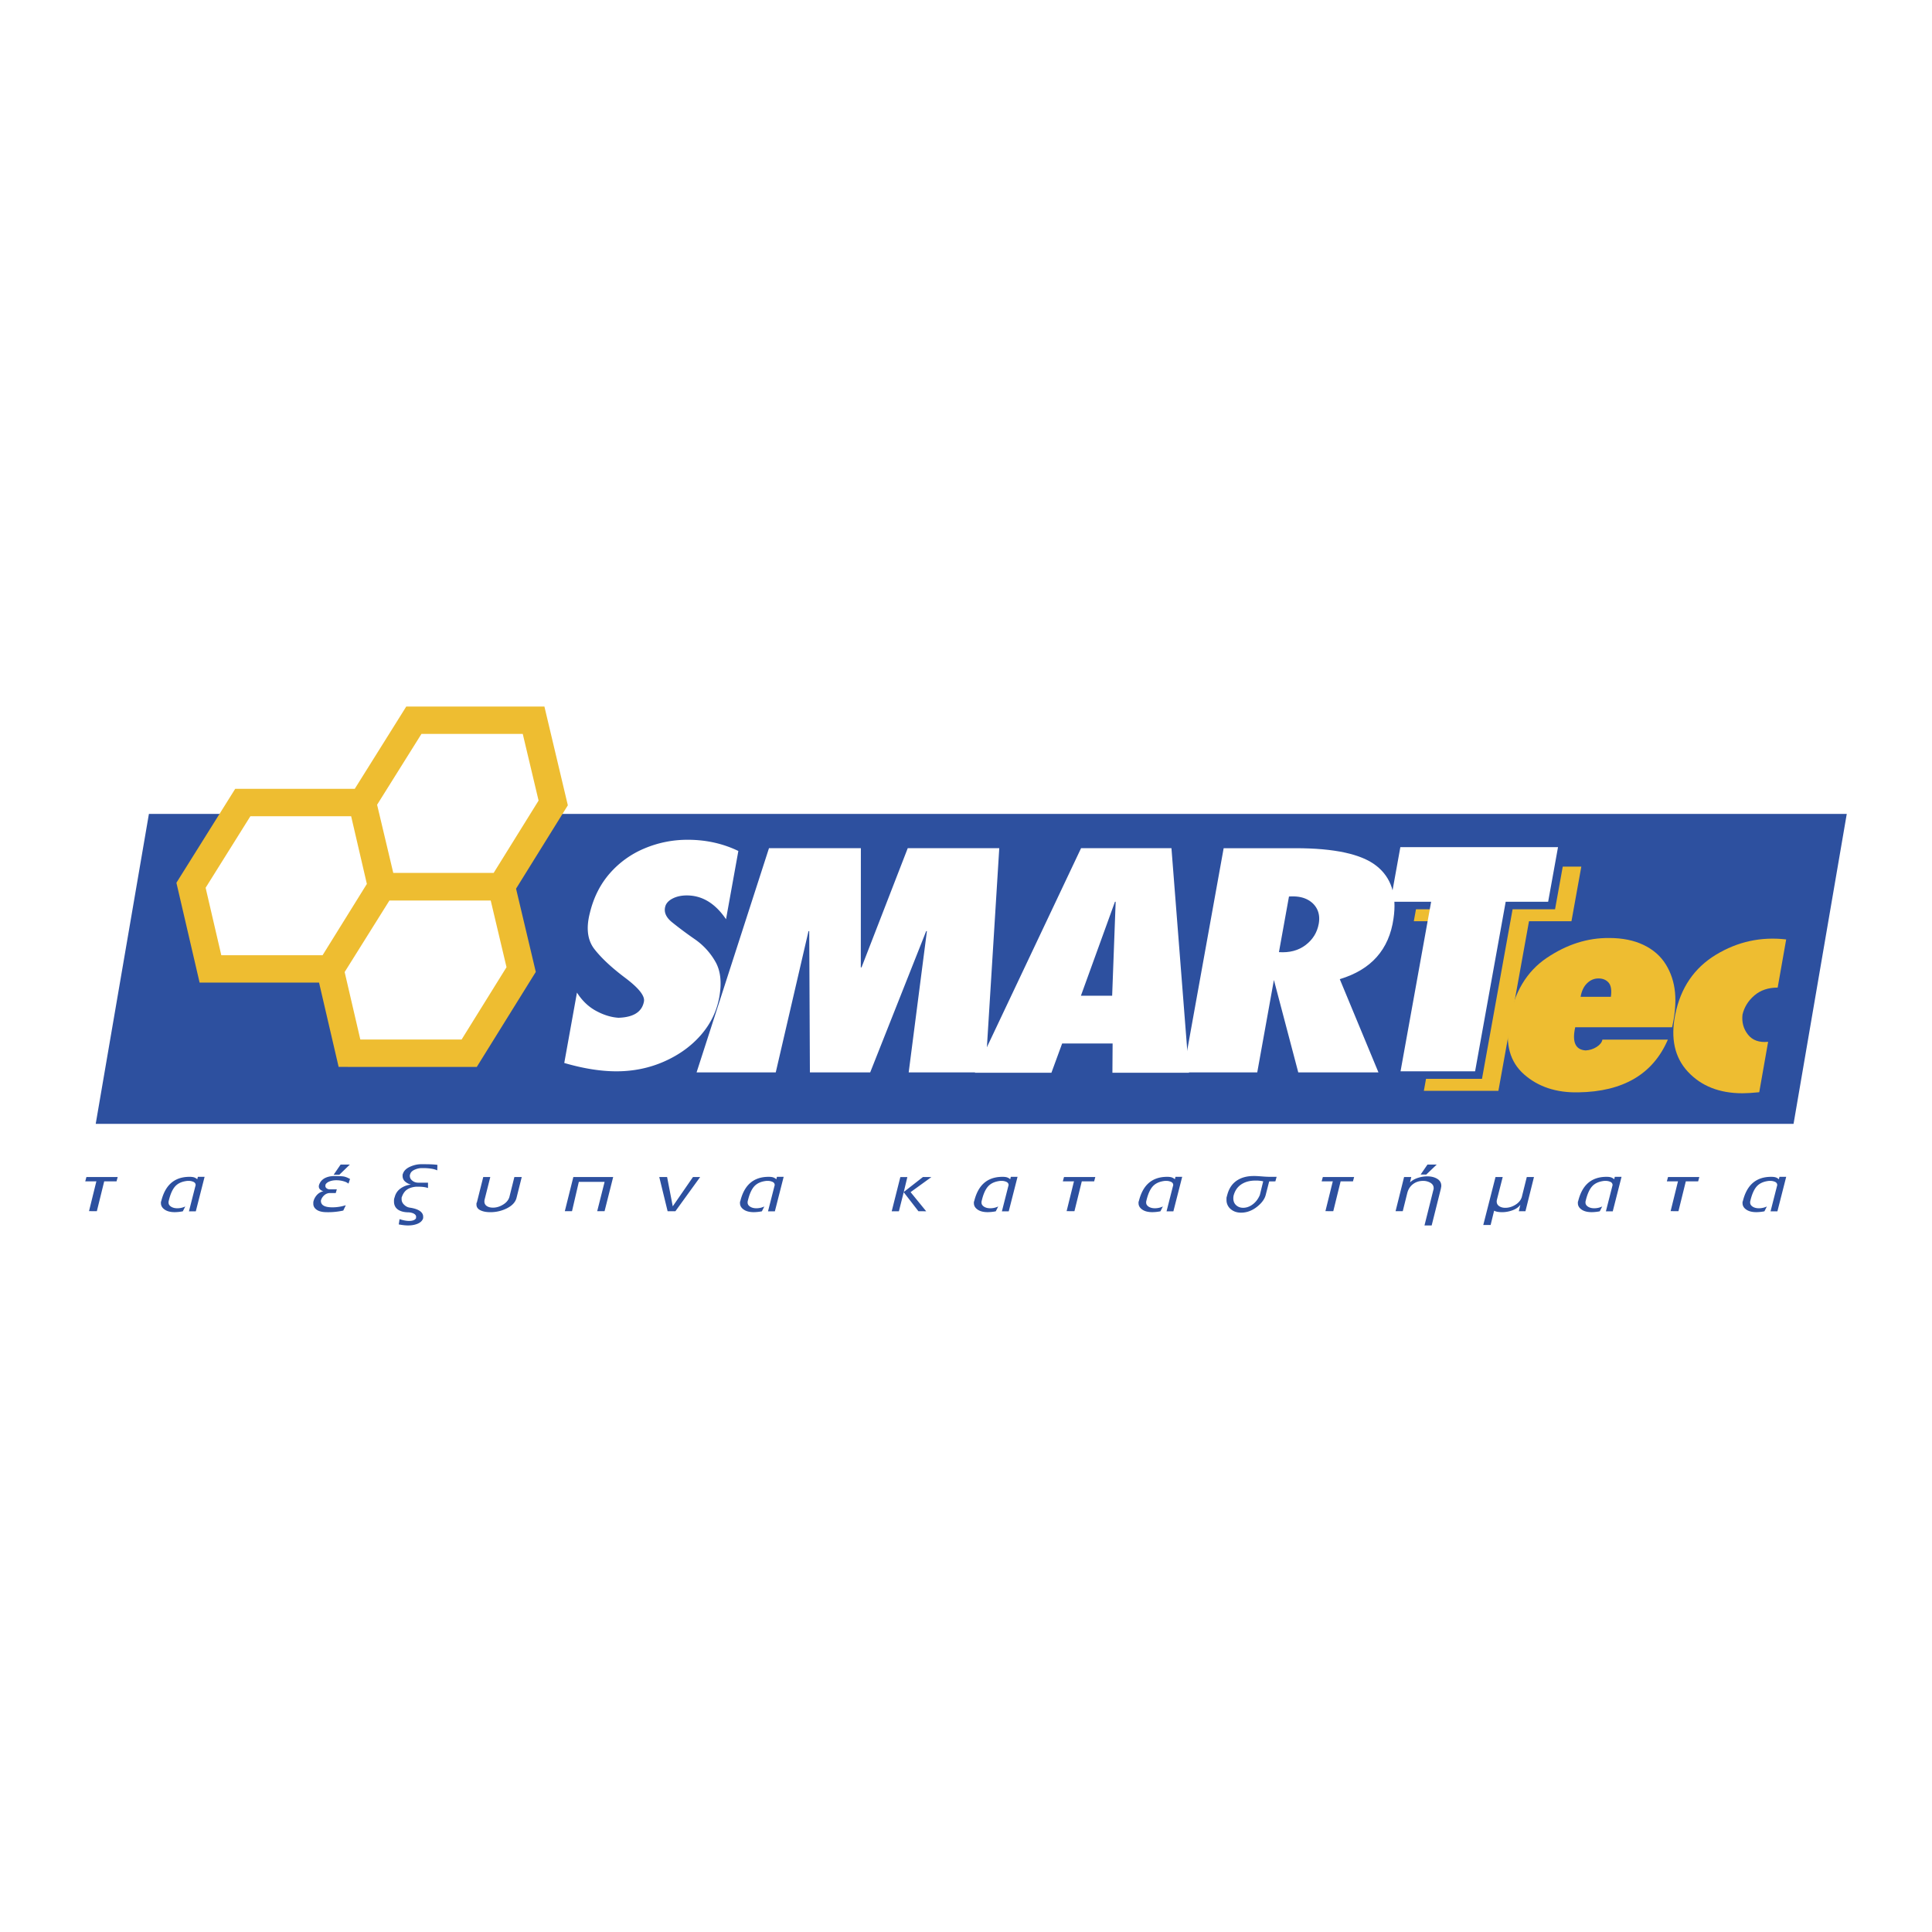
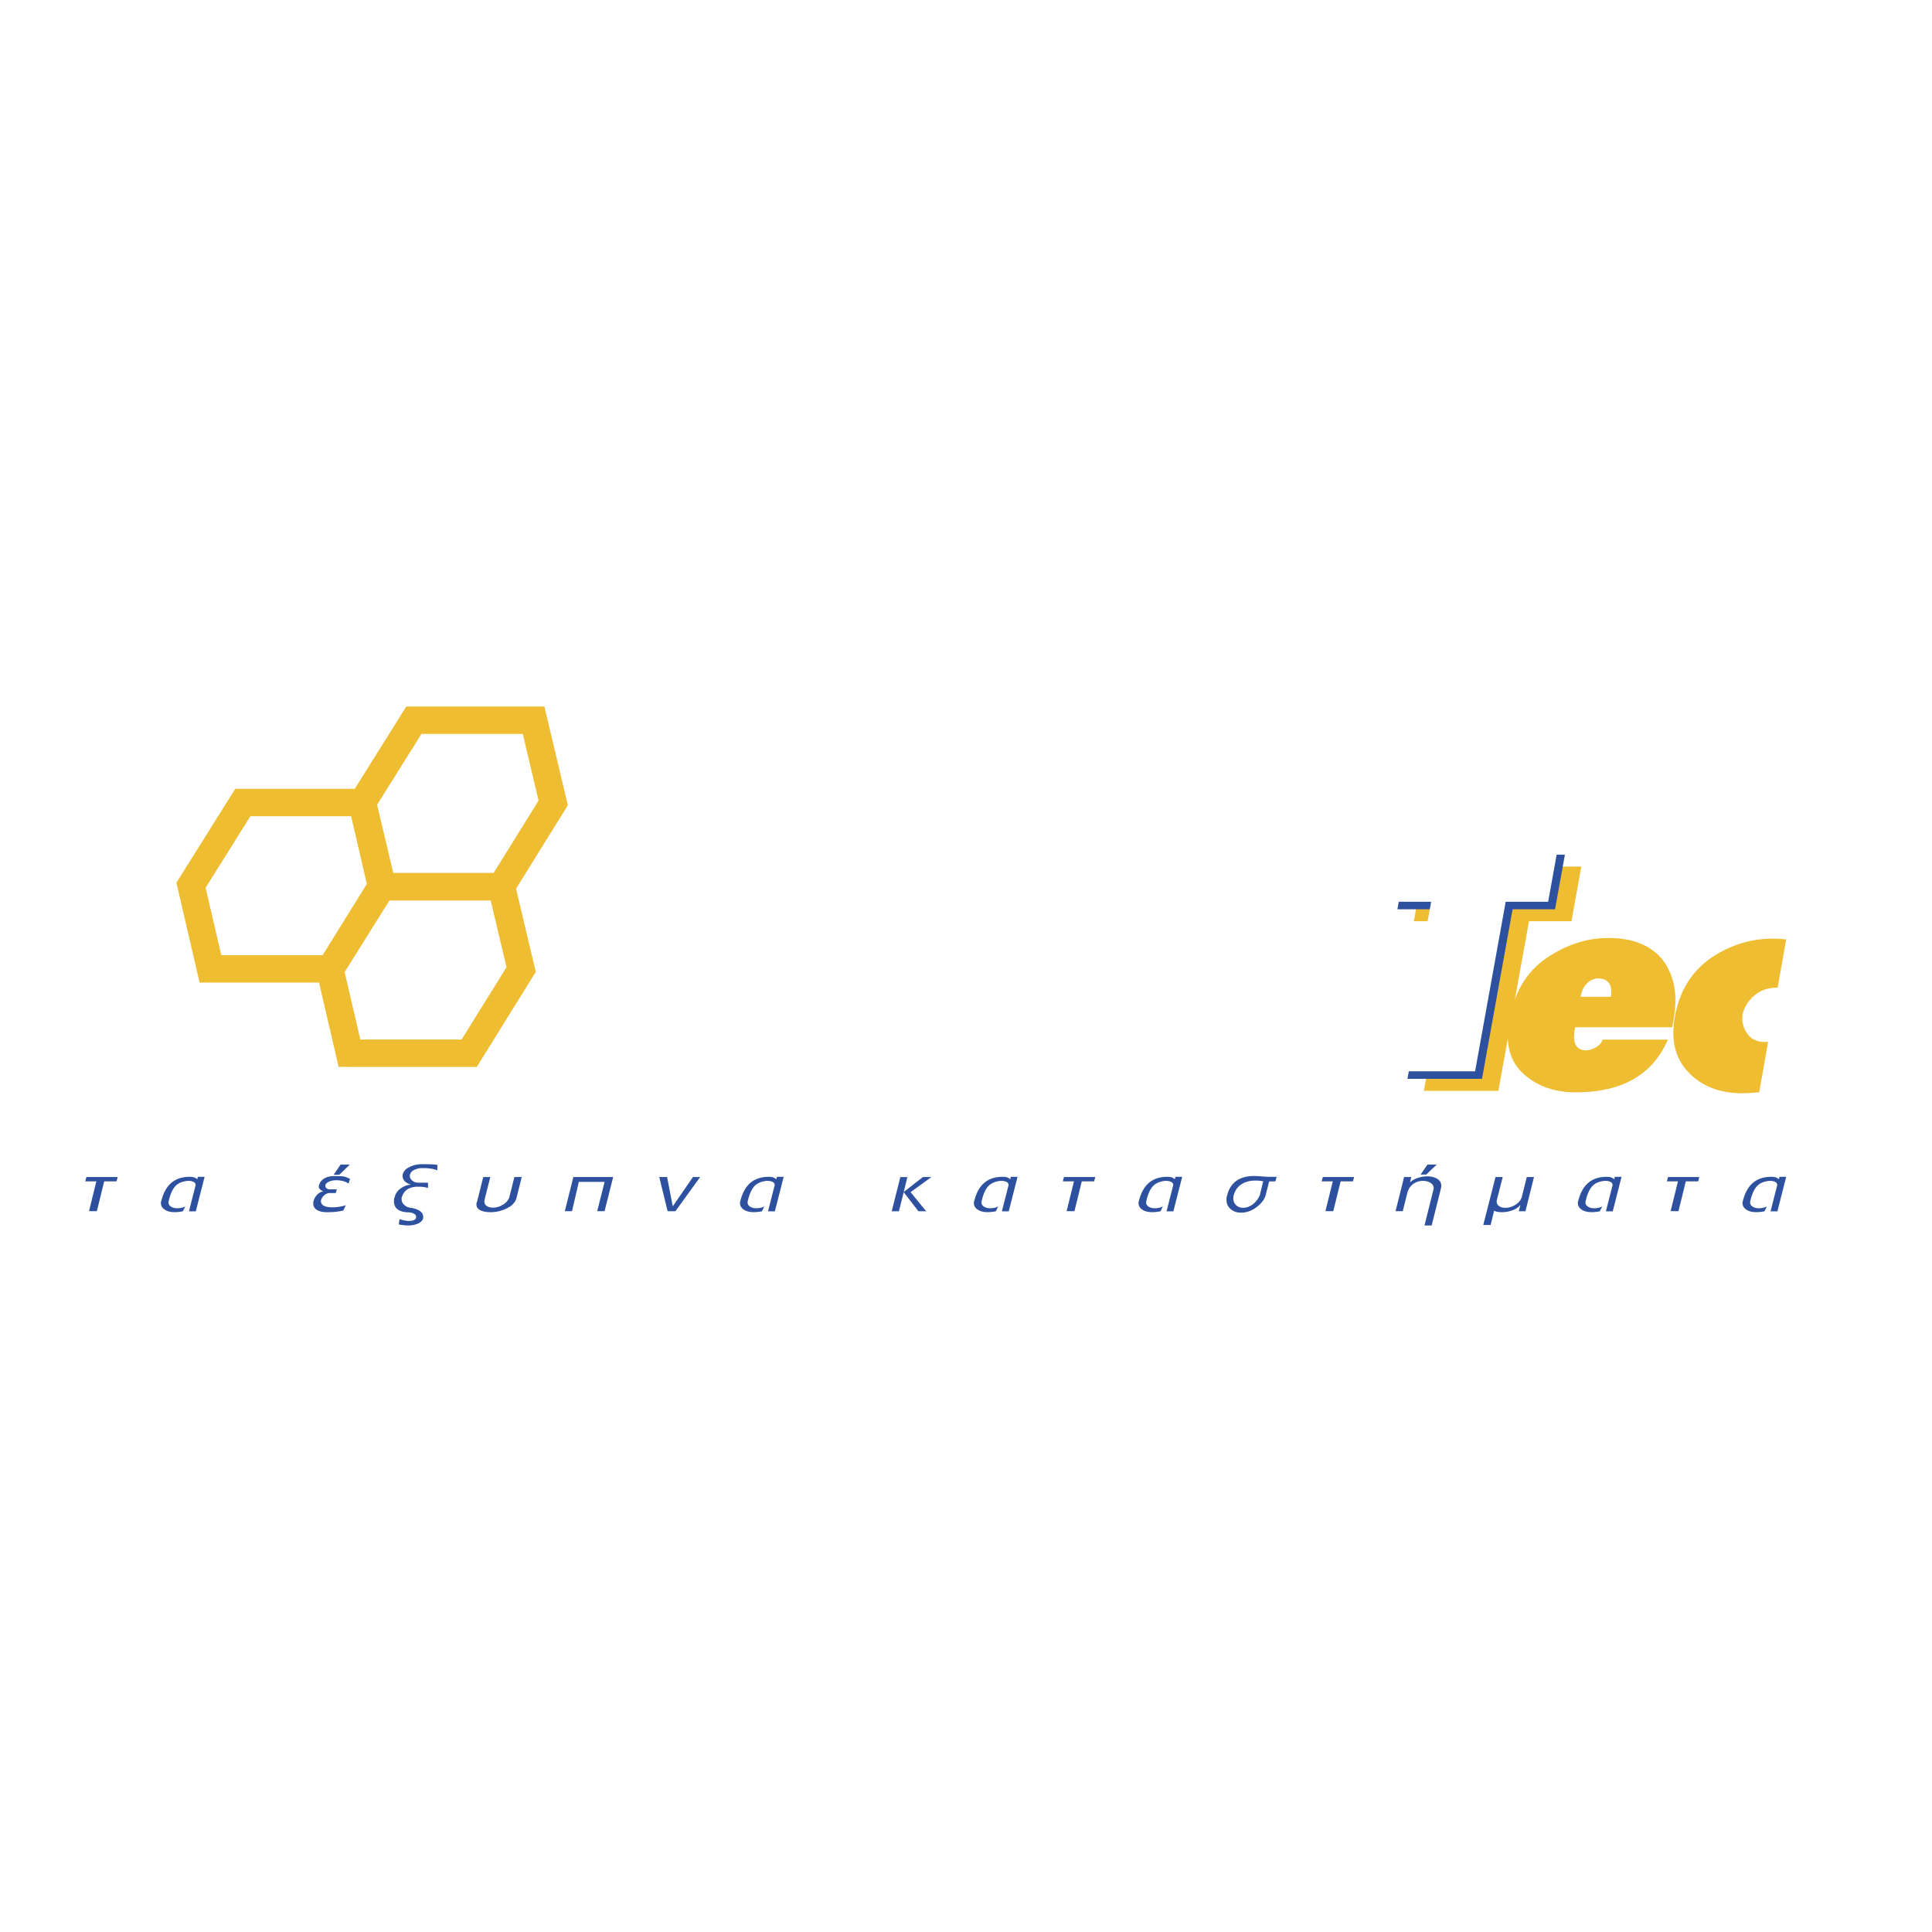
<svg xmlns="http://www.w3.org/2000/svg" width="2500" height="2500" viewBox="0 0 192.756 192.756">
  <path fill-rule="evenodd" clip-rule="evenodd" fill="#fff" d="M0 0h192.756v192.756H0V0z" />
-   <path fill-rule="evenodd" clip-rule="evenodd" fill="#2d509f" d="M178.943 112.127l5.309-30.922H14.857l-5.308 30.922h169.394z" />
  <path fill-rule="evenodd" clip-rule="evenodd" fill="#eebd31" d="M149.496 108.83h-7.437l3.05-16.919h-4.052l.98-5.448h15.731l-.983 5.448h-4.236l-3.053 16.919z" />
-   <path d="M158.34 98.102c.328-.322.707-.483 1.139-.483.428 0 .766.139 1.01.416.244.279.32.751.227 1.417h-3.02c.101-.579.316-1.028.644-1.35zm8.777.913c-.1-1.033-.406-1.967-.922-2.799s-1.254-1.478-2.217-1.939c-.963-.461-2.105-.692-3.43-.692-2.158-.022-4.236.641-6.234 1.989s-3.248 3.436-3.744 6.266c-.414 2.337.084 4.124 1.494 5.358 1.406 1.236 3.207 1.831 5.398 1.786 4.48-.066 7.461-1.82 8.941-5.261h-6.531c-.049.27-.236.511-.566.724-.33.214-.699.332-1.107.354-1.021-.068-1.367-.838-1.039-2.312h9.664c.293-1.281.391-2.439.293-3.474z" fill-rule="evenodd" clip-rule="evenodd" fill="#eebd31" />
+   <path d="M158.34 98.102c.328-.322.707-.483 1.139-.483.428 0 .766.139 1.01.416.244.279.32.751.227 1.417h-3.02c.101-.579.316-1.028.644-1.35zm8.777.913c-.1-1.033-.406-1.967-.922-2.799s-1.254-1.478-2.217-1.939c-.963-.461-2.105-.692-3.43-.692-2.158-.022-4.236.641-6.234 1.989s-3.248 3.436-3.744 6.266c-.414 2.337.084 4.124 1.494 5.358 1.406 1.236 3.207 1.831 5.398 1.786 4.48-.066 7.461-1.82 8.941-5.261h-6.531c-.049.27-.236.511-.566.724-.33.214-.699.332-1.107.354-1.021-.068-1.367-.838-1.039-2.312h9.664c.293-1.281.391-2.439.293-3.474" fill-rule="evenodd" clip-rule="evenodd" fill="#eebd31" />
  <path fill-rule="evenodd" clip-rule="evenodd" fill="#2d509f" d="M147.859 107.637h-7.437l3.053-16.919h-4.055l.982-5.447h15.729l-.983 5.447h-4.236l-3.053 16.919z" />
  <path d="M57.563 99.029c.508.802 1.14 1.409 1.898 1.822.758.413 1.507.644 2.247.692 1.505-.049 2.352-.592 2.54-1.631.1-.556-.525-1.34-1.875-2.355-1.351-1.015-2.372-1.969-3.068-2.863-.696-.894-.845-2.102-.45-3.625.375-1.546 1.042-2.862 1.998-3.95a9.39 9.39 0 0 1 3.472-2.482 11.006 11.006 0 0 1 4.292-.853c1.822 0 3.505.374 5.048 1.118l-1.229 6.81c-1.075-1.583-2.379-2.375-3.91-2.375-.511 0-.959.091-1.344.272-.385.182-.64.417-.766.707-.229.605-.016 1.173.641 1.704a38.626 38.626 0 0 0 2.266 1.687 6.807 6.807 0 0 1 2.055 2.247c.518.906.645 2.085.384 3.535-.254 1.403-.864 2.66-1.83 3.771-.967 1.111-2.189 1.993-3.667 2.646-1.479.653-3.066.979-4.76.979-1.569 0-3.305-.277-5.209-.832l1.267-7.024zM98.307 106.991H90.66L92.478 92.9h-.073l-5.585 14.091h-6.016L80.737 92.9h-.073l-3.267 14.091h-7.899l7.223-22.366h9.168l-.007 11.89h.073l4.61-11.89h9.132l-1.39 22.366z" fill-rule="evenodd" clip-rule="evenodd" fill="#fff" />
  <path d="M111.24 89.967h.07l-.35 9.376h-3.117l3.397-9.376zm5.635-5.342h-9.018l-10.6 22.403h7.643l1.07-2.918h5.035l-.02 2.918h7.643l-1.753-22.403z" fill-rule="evenodd" clip-rule="evenodd" fill="#fff" />
  <path d="M128.602 89.444c.713-.048 1.303.042 1.773.272.467.23.809.556 1.025.979.213.424.27.914.172 1.469-.158.872-.596 1.579-1.312 2.124-.719.544-1.604.78-2.66.707l1.002-5.551zm-3.166 17.547l1.662-9.219 2.43 9.219h8l-3.859-9.302c3.137-.94 4.924-2.954 5.361-6.043.35-2.341-.221-4.096-1.711-5.266s-4.18-1.755-8.066-1.755h-7.168l-4.033 22.366h7.384z" fill-rule="evenodd" clip-rule="evenodd" fill="#fff" />
  <path fill-rule="evenodd" clip-rule="evenodd" fill="#2d509f" d="M11.744 117.43l-.118.436h-1.23l-.733 2.975-.782-.005.733-2.975-1.11.005.118-.436h3.122zM20.412 117.414l-.877 3.443-.684-.001.646-2.536a.186.186 0 0 0 .019-.097c0-.131-.066-.23-.199-.301a1.12 1.12 0 0 0-.517-.104h-.108c-.526.056-.928.234-1.206.535-.277.302-.495.79-.652 1.465l-.018.068v.098c0 .161.082.295.248.404.165.107.375.161.627.161a1.885 1.885 0 0 0 .794-.178l-.245.482a4.375 4.375 0 0 1-.807.084c-.423 0-.758-.085-1.006-.257-.247-.171-.371-.385-.371-.642v-.144l.027-.038c.193-.795.513-1.393.956-1.796.479-.433 1.105-.648 1.876-.648.194 0 .347.019.46.058a.817.817 0 0 1 .304.188l.063-.245h.67v.001zM34.923 117.626l-.154.463a1.362 1.362 0 0 0-.471-.229 2.547 2.547 0 0 0-.75-.107c-.229 0-.438.033-.625.1-.236.086-.386.203-.452.35v.054a.283.283 0 0 0 .091.281.496.496 0 0 0 .356.121h.687l-.108.372h-.64a.864.864 0 0 0-.505.218c-.15.13-.255.286-.315.472l-.018.022v.09c0 .1.025.19.076.27a.449.449 0 0 0 .166.165c.18.124.482.187.908.187.444 0 .888-.069 1.332-.21l-.252.532a6.933 6.933 0 0 1-1.639.163c-.438 0-.773-.079-1.004-.235-.231-.157-.347-.358-.347-.603v-.172c.053-.26.167-.488.342-.688s.398-.332.669-.396a.688.688 0 0 1-.349-.189.424.424 0 0 1-.099-.389.702.702 0 0 1 .083-.217c.087-.19.238-.351.453-.482.275-.155.611-.234 1.009-.234.428 0 .73.014.906.041.173.025.391.109.65.25zm-.015-1.44l-1.05 1.018h-.57l.697-1.018h.923zM43.642 116.222l-.018.548c-.151-.076-.352-.134-.602-.172s-.515-.057-.792-.057h-.145c-.229 0-.456.047-.679.144-.271.114-.432.269-.479.459l-.036.083v.106c0 .176.082.33.248.463.165.133.365.2.599.2h.964v.533c-.237-.086-.55-.13-.939-.13h-.273c-.353.036-.642.128-.866.278-.225.15-.396.381-.511.692l-.045.112v.165c0 .23.103.432.308.602a.974.974 0 0 0 .518.24c.514.076.88.214 1.098.414.151.14.227.301.227.481v.127l-.009.053c-.073.226-.249.398-.525.52-.277.119-.604.18-.981.18-.134 0-.28-.01-.438-.029s-.32-.045-.483-.074l.081-.526c.367.118.683.178.946.178.177 0 .324-.022.441-.067a.5.5 0 0 0 .257-.198v-.074c.03-.133-.019-.246-.145-.34s-.316-.153-.569-.178c-.435 0-.782-.081-1.042-.242-.296-.188-.443-.468-.443-.842v-.129c0-.046.012-.116.037-.213l.045-.136c.097-.349.296-.629.599-.838.303-.21.642-.333 1.018-.368a1.342 1.342 0 0 1-.588-.302.724.724 0 0 1-.253-.545v-.158l.027-.054c.091-.322.354-.575.791-.756.35-.146.697-.219 1.041-.219.477 0 .825.005 1.045.015.216.011.407.028.571.054zM52.055 117.431l-.516 2.062c-.109.447-.444.808-1.005 1.081a3.617 3.617 0 0 1-1.621.365c-.398 0-.727-.063-.987-.192-.26-.128-.389-.318-.389-.57v-.156l.037-.037.64-2.553.703-.001-.576 2.286a1.53 1.53 0 0 0-.013.155c0 .198.08.35.241.457.16.105.364.159.613.159.327 0 .646-.09.954-.27.352-.199.579-.457.682-.776l.502-2.011h.735v.001zM61.177 117.43l-.86 3.411-.734-.002.738-2.924h-2.572l-.68 2.926h-.717l.851-3.411h3.974zM69.855 117.432l-2.469 3.412h-.778l-.833-3.412.782-.001.564 2.924 2.019-2.925.715.002zM78.186 117.414l-.878 3.443-.684-.001.646-2.536a.185.185 0 0 0 .02-.097c0-.131-.066-.23-.199-.301a1.123 1.123 0 0 0-.517-.104h-.108c-.526.056-.928.234-1.206.535-.278.302-.495.79-.652 1.465l-.018.068v.098c0 .161.082.295.248.404.165.107.374.161.626.161a1.888 1.888 0 0 0 .794-.178l-.245.482a4.374 4.374 0 0 1-.806.084c-.423 0-.759-.085-1.006-.257-.248-.171-.372-.385-.372-.642v-.144l.027-.038c.194-.795.513-1.393.956-1.796.48-.433 1.105-.648 1.877-.648.194 0 .347.019.459.058a.81.81 0 0 1 .304.188l.063-.245h.671v.001zM92.926 117.437l-2.077 1.503 1.557 1.909-.774-.003-1.469-1.898-.48 1.901h-.717l.861-3.412.7.001-.359 1.488 1.916-1.496.842.007zM101.52 117.414l-.879 3.443-.682-.001.645-2.536c.014-.02.02-.053.02-.097 0-.131-.066-.23-.199-.301a1.119 1.119 0 0 0-.516-.104H99.8c-.525.056-.928.234-1.205.535-.279.302-.496.79-.652 1.465l-.018.068v.098c0 .161.082.295.248.404.164.107.373.161.627.161a1.891 1.891 0 0 0 .793-.178l-.244.482a4.393 4.393 0 0 1-.807.084c-.424 0-.76-.085-1.006-.257-.248-.171-.371-.385-.371-.642v-.144l.027-.038c.193-.795.512-1.393.955-1.796.479-.433 1.104-.648 1.877-.648.193 0 .346.019.459.058a.821.821 0 0 1 .305.188l.062-.245h.67v.001zM109.279 117.43l-.117.436h-1.232l-.733 2.975-.781-.005.734-2.975-1.111.005.117-.436h3.123zM117.947 117.414l-.879 3.443-.682-.001.645-2.536c.014-.02.02-.053.02-.097 0-.131-.066-.23-.199-.301a1.119 1.119 0 0 0-.516-.104h-.109c-.525.056-.928.234-1.205.535-.279.302-.496.79-.652 1.465l-.018.068v.098c0 .161.082.295.246.404.166.107.375.161.629.161a1.891 1.891 0 0 0 .793-.178l-.244.482a4.393 4.393 0 0 1-.807.084c-.424 0-.76-.085-1.006-.257-.248-.171-.371-.385-.371-.642v-.144l.027-.038c.193-.795.512-1.393.955-1.796.479-.433 1.105-.648 1.877-.648.193 0 .346.019.459.058a.821.821 0 0 1 .305.188l.062-.245h.67v.001zM127.369 117.414l-.125.452-.617.002-.332 1.293c-.092.421-.369.821-.834 1.202-.508.415-1.055.624-1.641.624-.406 0-.744-.114-1.016-.34a1.172 1.172 0 0 1-.436-.949v-.211c.02-.06.031-.105.037-.136l.072-.255c.188-.624.531-1.083 1.031-1.38.43-.255.949-.384 1.559-.384h.146c.119 0 .35.014.688.04.338.027.621.041.852.041h.616v.001zm-1.34.448a3.186 3.186 0 0 0-.77-.076c-.477 0-.889.091-1.232.272-.447.231-.752.6-.914 1.104l-.027.083a1.283 1.283 0 0 0-.037.31c0 .287.092.518.281.689.188.171.42.257.697.257.32 0 .625-.104.914-.31.328-.23.578-.553.754-.964l.334-1.365zM135.102 117.43l-.118.436h-1.23l-.733 2.975-.783-.005.735-2.975-1.112.005.119-.436h3.122zM143.764 118.564l-.926 3.699-.717.002.9-3.599.014-.023v-.122c0-.21-.104-.378-.311-.509a1.396 1.396 0 0 0-.754-.194c-.355 0-.668.095-.939.282-.318.22-.529.536-.631.948l-.447 1.794h-.717l.85-3.41h.717l-.127.536c.205-.193.461-.343.773-.446.311-.104.629-.157.955-.157.391 0 .723.083.99.247.27.164.404.397.404.702a.815.815 0 0 1-.035.212v.038h.001zm-.418-2.378l-1.051 1.002h-.561l.688-1.002h.924zM153.045 117.43l-.85 3.413h-.662l.154-.648c-.156.23-.41.411-.756.545a3.012 3.012 0 0 1-1.076.199c-.15 0-.293-.012-.426-.033s-.254-.059-.361-.113l-.348 1.424h-.734l1.221-4.786h.719l-.582 2.281a1.053 1.053 0 0 0-.018.159c0 .198.08.353.244.464.164.112.369.168.611.168.332 0 .654-.091.963-.273.346-.201.574-.463.682-.786l.502-2.011.717-.003zM161.781 117.414l-.877 3.443-.684-.001.646-2.536a.198.198 0 0 0 .018-.097c0-.131-.066-.23-.197-.301a1.134 1.134 0 0 0-.518-.104h-.109c-.525.056-.928.234-1.205.535-.277.302-.494.79-.652 1.465l-.018.068v.098c0 .161.082.295.248.404.164.107.373.161.627.161a1.91 1.91 0 0 0 .793-.178l-.244.482a4.358 4.358 0 0 1-.807.084c-.424 0-.758-.085-1.006-.257-.248-.171-.371-.385-.371-.642v-.144l.025-.038c.195-.795.514-1.393.957-1.796.48-.433 1.105-.648 1.877-.648.193 0 .348.019.459.058a.821.821 0 0 1 .305.188l.062-.245h.671v.001zM169.541 117.43l-.117.436h-1.231l-.734 2.975-.781-.005.734-2.975-1.111.005.119-.436h3.121zM178.209 117.414l-.877 3.443-.684-.001.646-2.536a.198.198 0 0 0 .018-.097c0-.131-.066-.23-.197-.301a1.134 1.134 0 0 0-.518-.104h-.109c-.525.056-.928.234-1.205.535-.277.302-.494.79-.652 1.465l-.018.068v.098c0 .161.082.295.248.404.166.107.375.161.627.161a1.895 1.895 0 0 0 .793-.178l-.244.482a4.375 4.375 0 0 1-.807.084c-.424 0-.758-.085-1.006-.257-.248-.171-.371-.385-.371-.642v-.144l.027-.038c.193-.795.512-1.393.955-1.796.48-.433 1.105-.648 1.877-.648.193 0 .348.019.461.058a.814.814 0 0 1 .303.188l.062-.245h.671v.001z" />
  <path d="M176.406 103.941l-.887 5.031c-.688.067-1.242.103-1.67.103-2.293 0-4.105-.713-5.439-2.138s-1.754-3.338-1.266-5.739c.537-2.646 1.887-4.627 4.049-5.94 2.164-1.312 4.502-1.822 7.014-1.531l-.848 4.805c-.943 0-1.721.264-2.33.79-.611.525-1.002 1.158-1.178 1.897-.09.763.092 1.429.541 1.999.45.573 1.122.813 2.014.723z" fill-rule="evenodd" clip-rule="evenodd" fill="#eebd31" />
  <path fill-rule="evenodd" clip-rule="evenodd" fill="#fff" d="M147.17 106.886h-7.438l3.053-16.919h-4.055l.983-5.447h15.73l-.984 5.447h-4.236l-3.053 16.919zM19.057 88.323l1.94 8.346h11.891l-.022.036 1.945 8.374h11.984l5.202-8.374-1.964-8.28h-.004l5.164-8.316-1.957-8.252H41.291L36.15 80.07H24.223l-5.166 8.253z" />
  <path d="M34.386 96.98l1.564 6.732h10.105l4.481-7.215-1.577-6.652H38.852l-4.466 7.135zm4.851-9.89h10.016l4.481-7.216-1.578-6.651H42.048l-4.424 7.067 1.613 6.8zm-2.635 1.099l-1.568-6.752H24.98l-4.465 7.134 1.564 6.732h10.105l4.418-7.114zm-1.209-9.486l4.74-7.572.401-.641h13.782l.249 1.052 1.958 8.252.131.55-.302.485-4.865 7.833 1.839 7.755.131.55-.302.485-5.184 8.347-.401.646H33.786l-.247-1.062-1.707-7.348H19.915l-.247-1.062-1.939-8.347-.129-.551.299-.479 5.166-8.253.401-.641h11.927v.001z" fill="#eebd31" />
</svg>